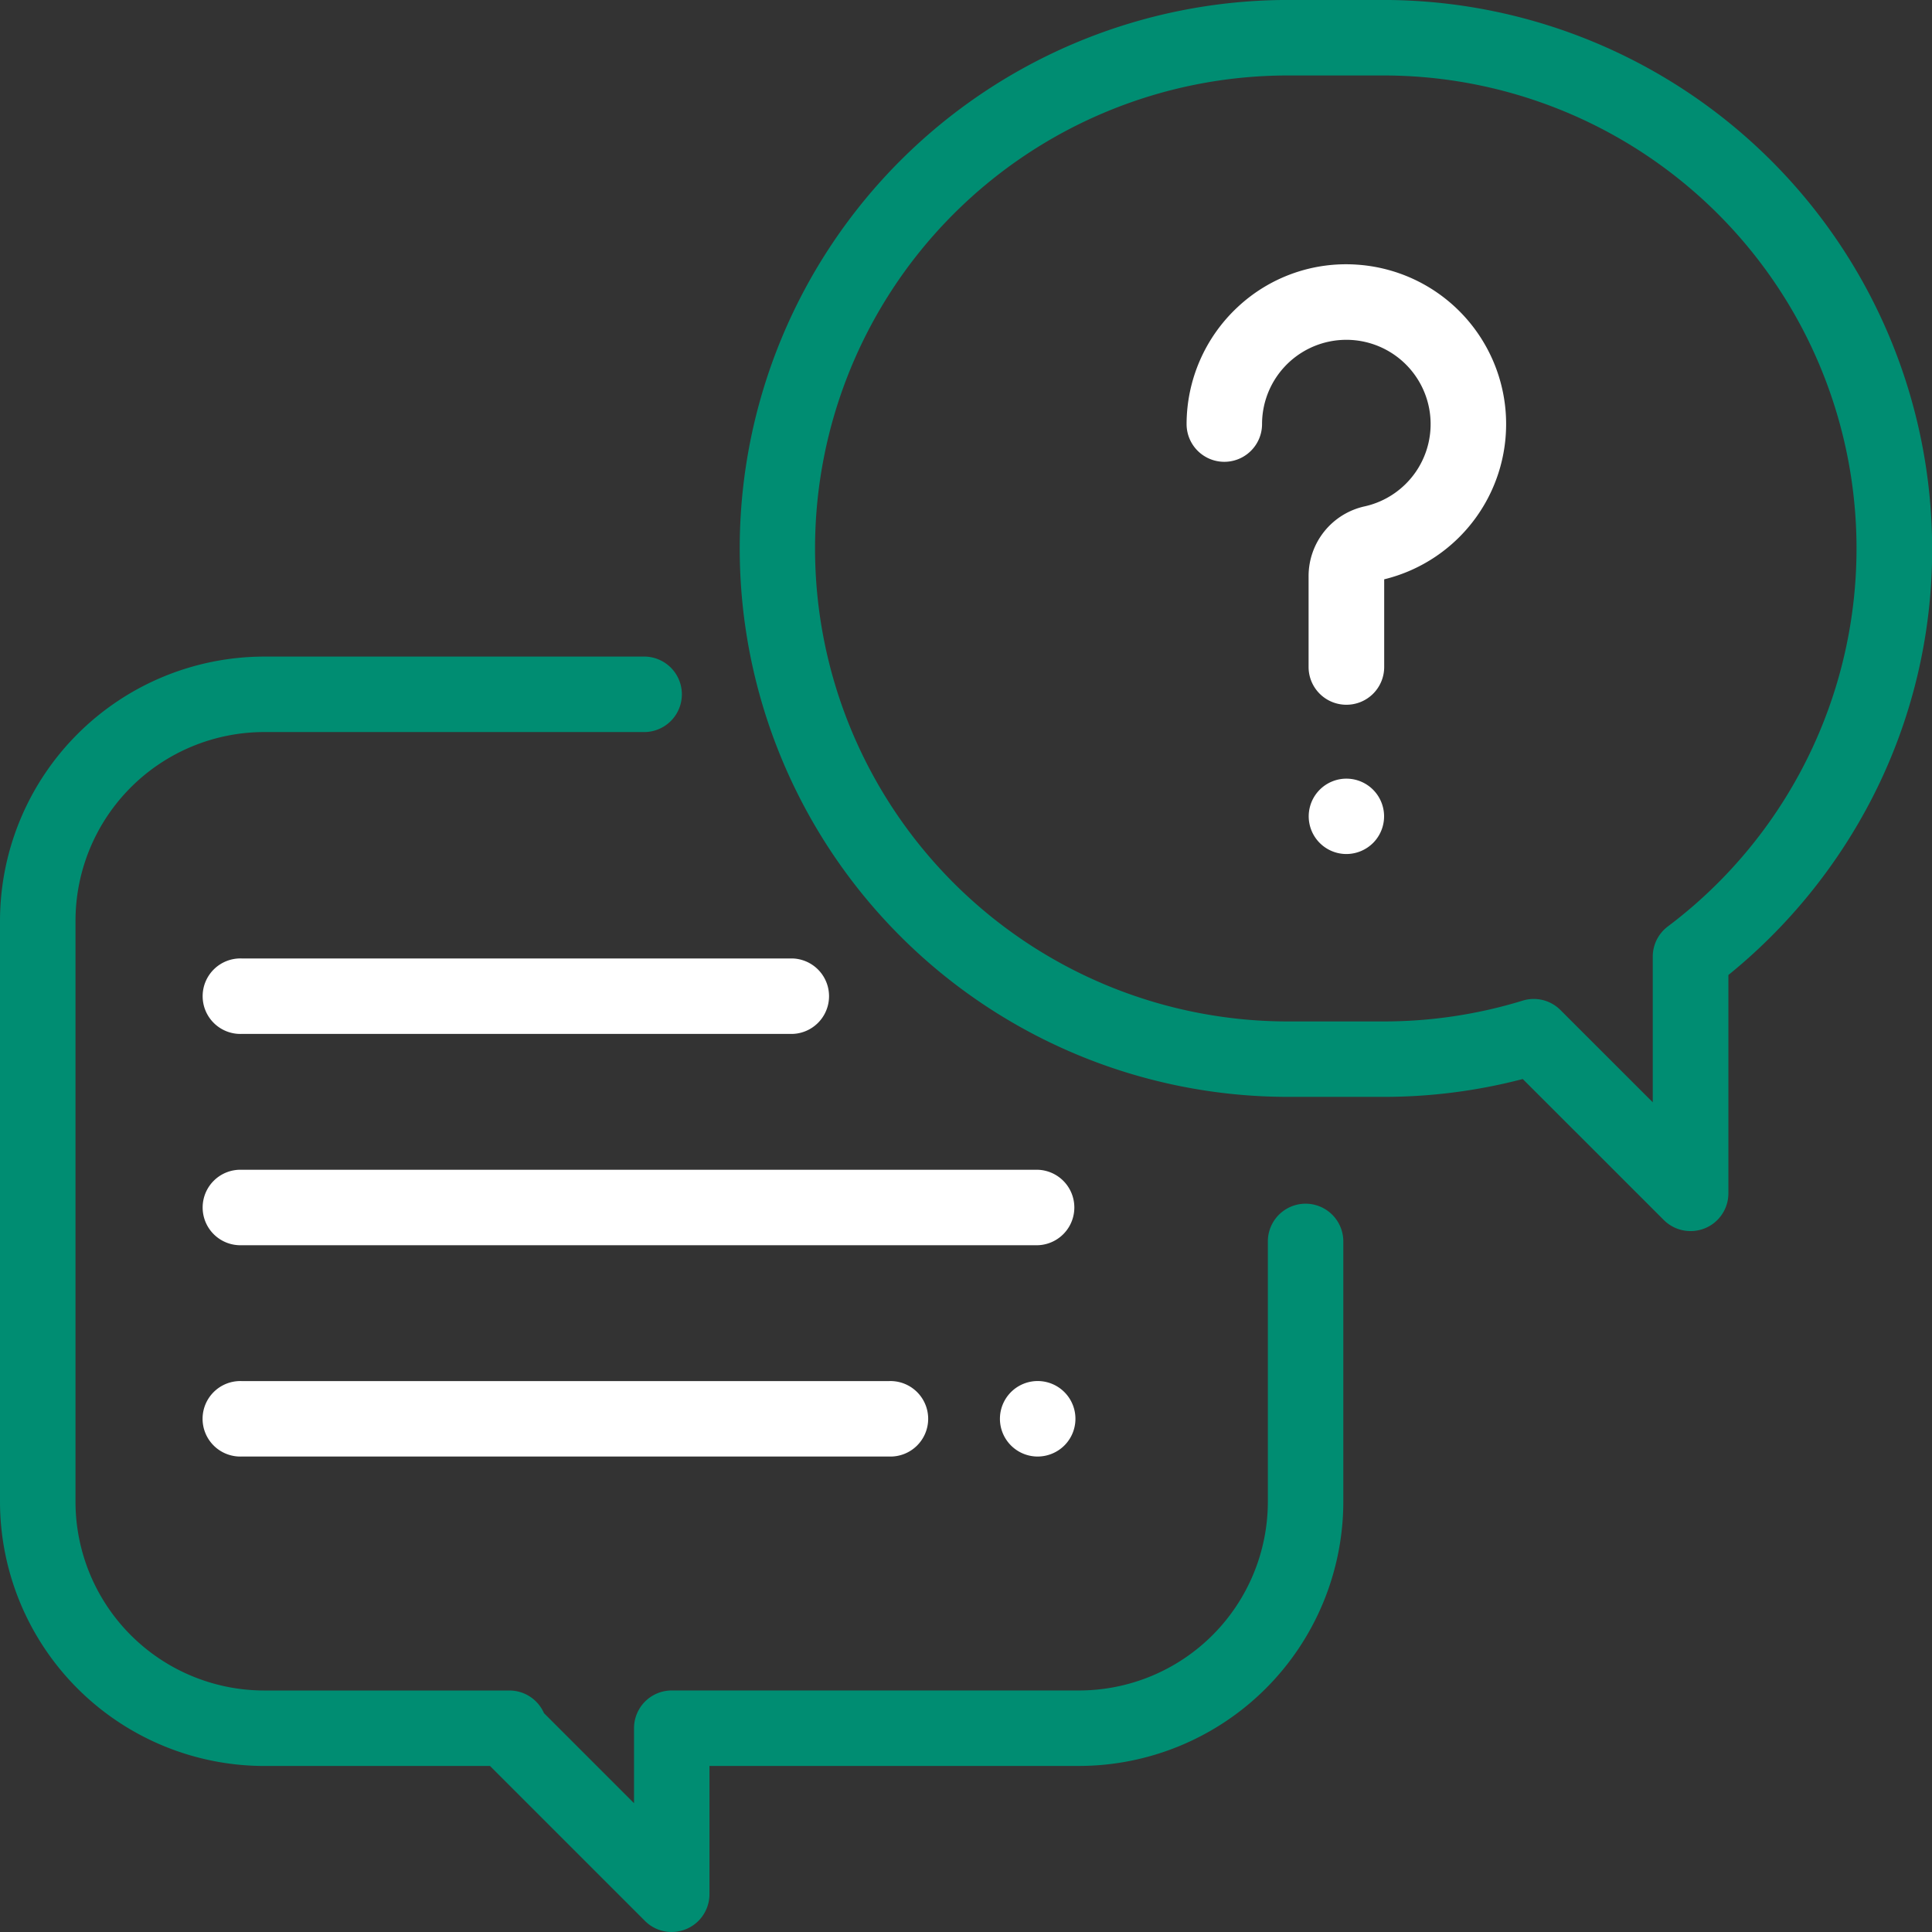
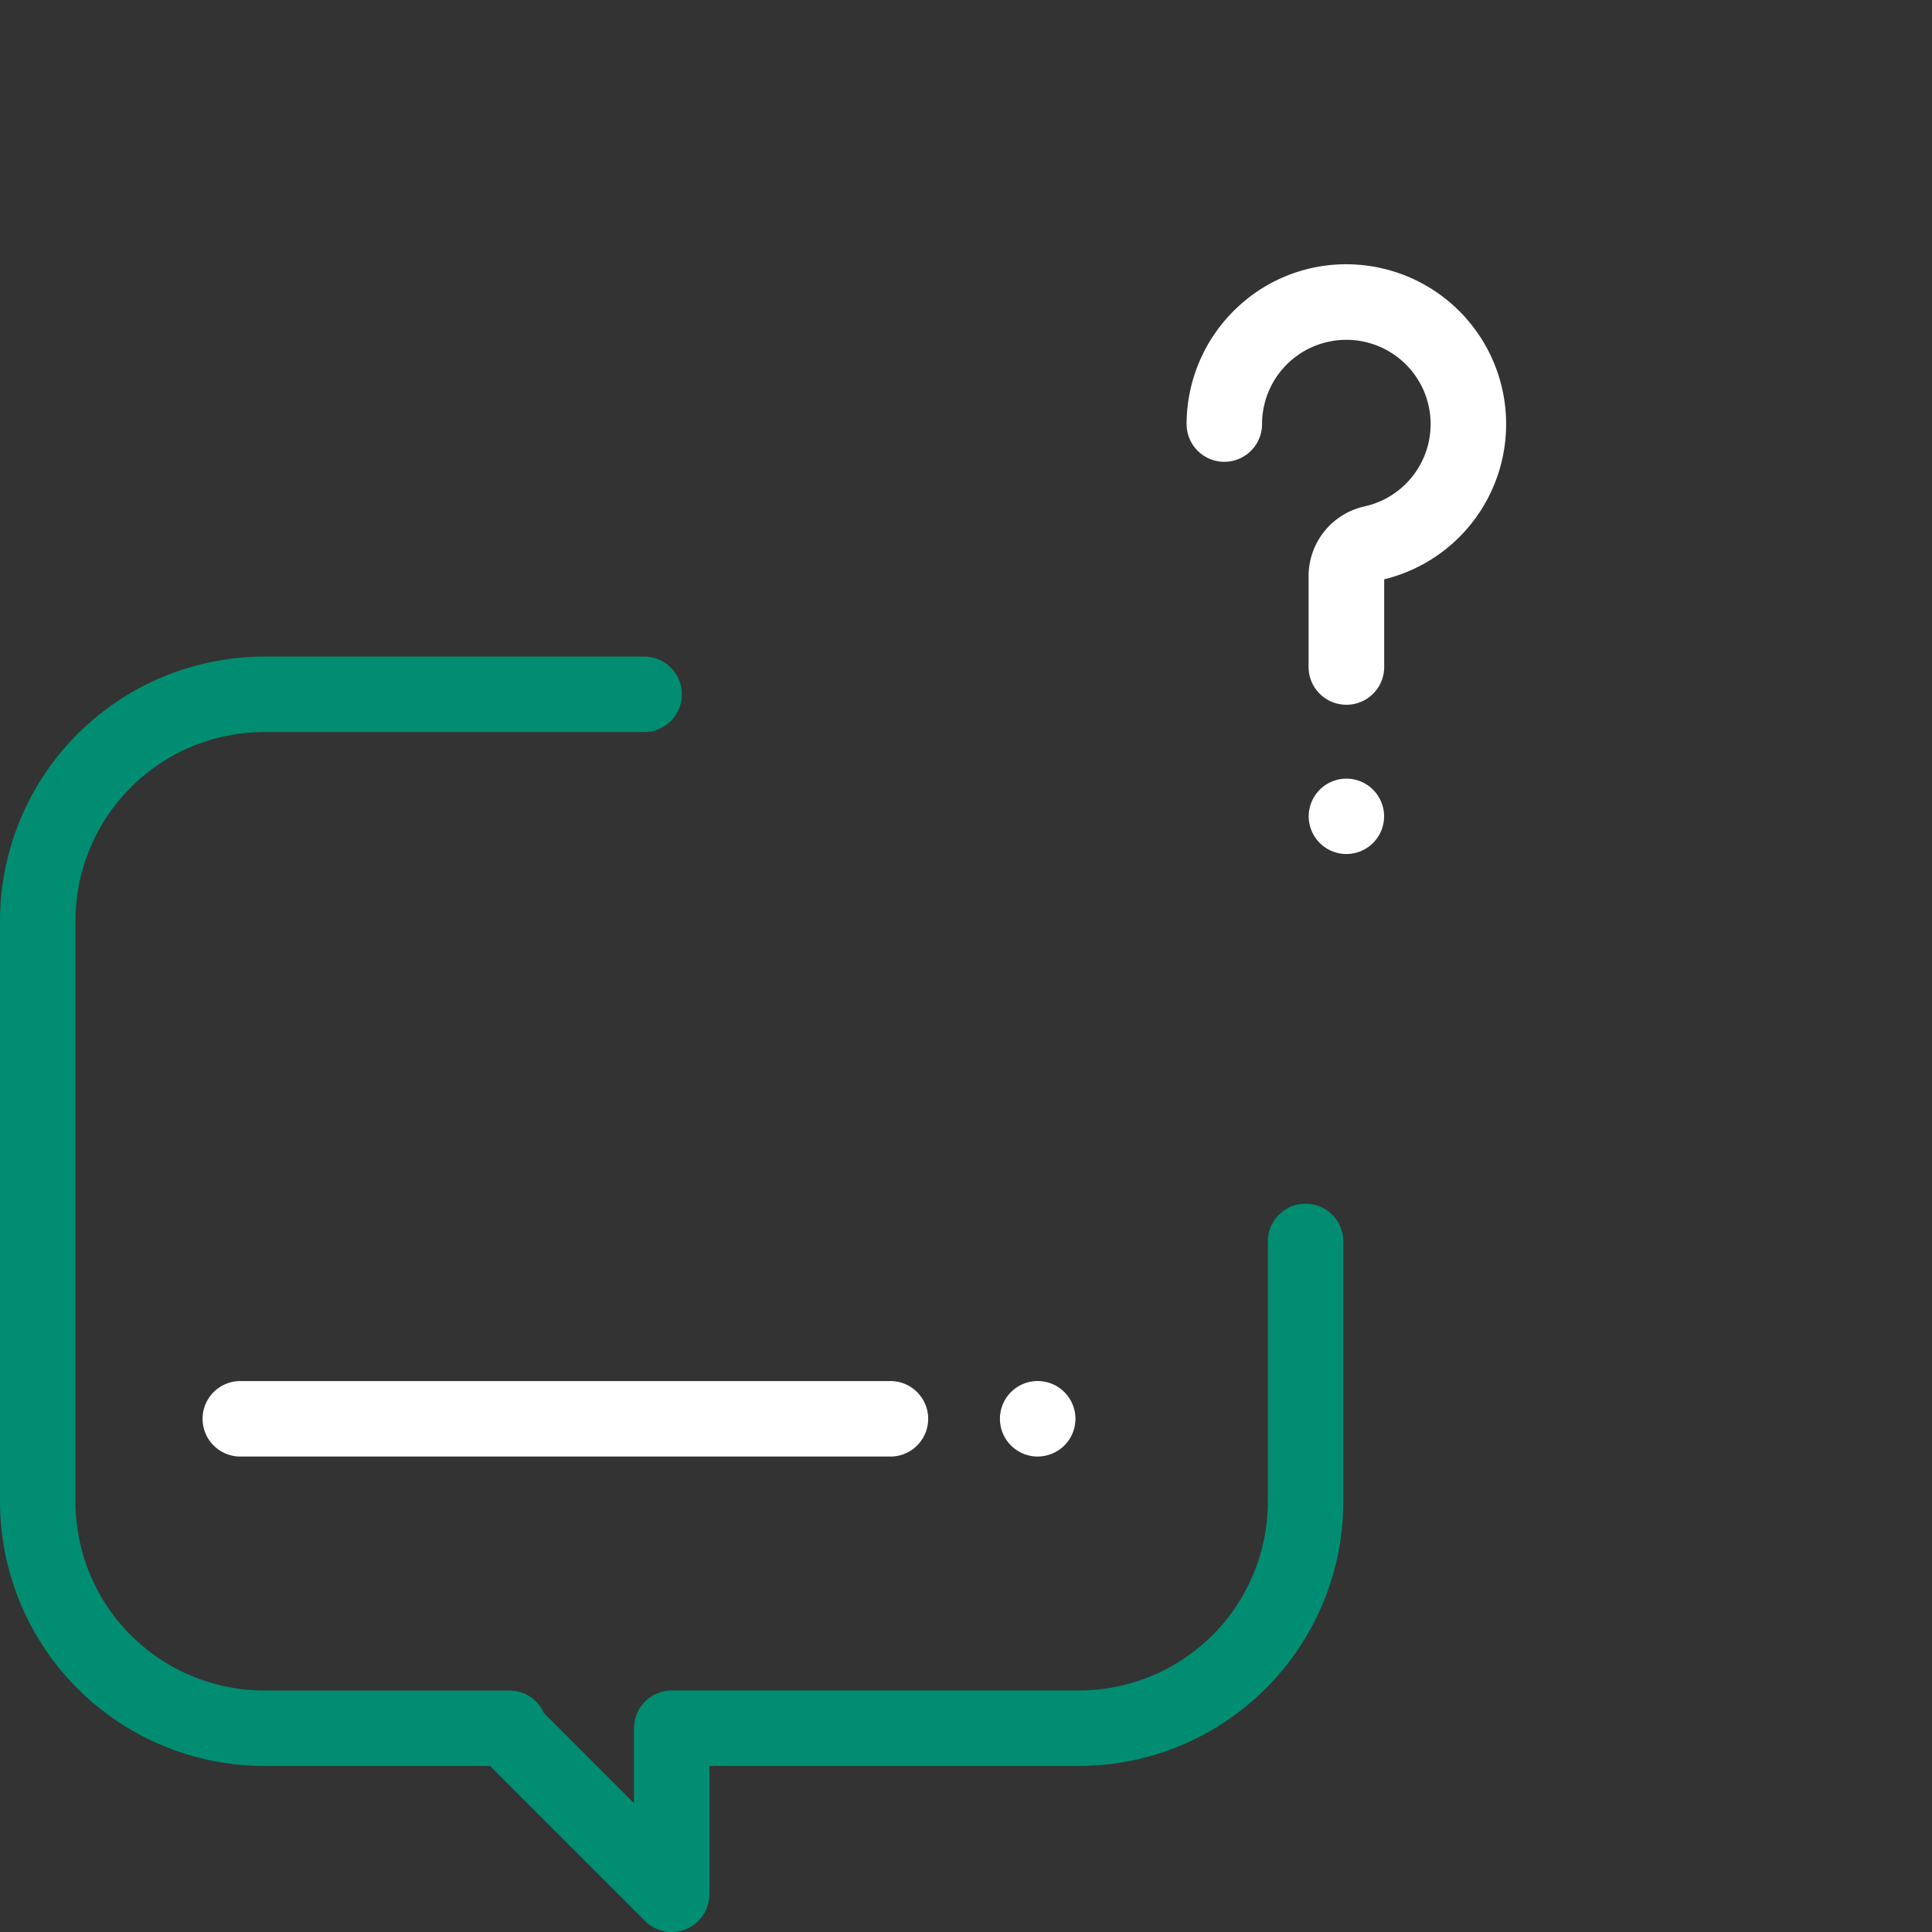
<svg xmlns="http://www.w3.org/2000/svg" width="56.961" height="56.961" viewBox="0 0 56.961 56.961">
  <rect x="0" y="0" width="56.961" height="56.961" fill="#333333" stroke="none" />
  <g id="Grupo_2751" data-name="Grupo 2751" transform="translate(-877.345 -216.33)">
    <path id="Caminho_1295" data-name="Caminho 1295" d="M897.148,427.933a1.112,1.112,0,0,1-.787-.326l-4.569-4.569h-6.659a7.8,7.8,0,0,1-7.788-7.788V398.118a7.8,7.8,0,0,1,7.788-7.788h11.236a1.113,1.113,0,0,1,0,2.225H885.133a5.569,5.569,0,0,0-5.562,5.563V415.25a5.569,5.569,0,0,0,5.563,5.563h7.229a1.113,1.113,0,0,1,1.02.668l2.655,2.655,0-2.212a1.112,1.112,0,0,1,1.112-1.112h12.012a5.569,5.569,0,0,0,5.563-5.563v-7.676a1.112,1.112,0,1,1,2.225,0v7.676a7.8,7.8,0,0,1-7.788,7.788h-10.9l0,3.783a1.113,1.113,0,0,1-1.112,1.112Z" transform="translate(0 -154.642)" fill="#008d72" />
-     <path id="Caminho_1296" data-name="Caminho 1296" d="M1101.381,252.626a1.113,1.113,0,0,1-.787-.326l-4.159-4.157a16.2,16.2,0,0,1-4.1.526h-2.816a16.17,16.17,0,1,1,0-32.34h2.816a16.188,16.188,0,0,1,16.17,16.17,16,16,0,0,1-1.757,7.337,16.324,16.324,0,0,1-4.25,5.24v6.437a1.113,1.113,0,0,1-1.112,1.113Zm-4.622-6.844a1.113,1.113,0,0,1,.787.326l2.722,2.721v-4.294a1.113,1.113,0,0,1,.443-.889,13.945,13.945,0,0,0-8.38-25.091h-2.816a13.945,13.945,0,0,0,0,27.89h2.816a13.949,13.949,0,0,0,4.1-.613A1.111,1.111,0,0,1,1096.759,245.782Z" transform="translate(-174.195)" fill="#008d72" />
    <path id="Caminho_1297" data-name="Caminho 1297" d="M1196.517,299.377a1.113,1.113,0,0,1-1.113-1.113v-2.673a2.105,2.105,0,0,1,1.659-2.064,2.485,2.485,0,1,0-3.031-2.425,1.112,1.112,0,1,1-2.225,0,4.726,4.726,0,0,1,1.5-3.444,4.674,4.674,0,0,1,3.545-1.255,4.711,4.711,0,0,1,.781,9.276v2.584A1.112,1.112,0,0,1,1196.517,299.377Z" transform="translate(-279.478 -62.269)" fill="#fff" />
    <path id="Caminho_1298" data-name="Caminho 1298" d="M1225.258,424.885a1.111,1.111,0,1,1,.786-.325A1.12,1.12,0,0,1,1225.258,424.885Z" transform="translate(-308.218 -183.376)" fill="#fff" />
-     <path id="Caminho_1299" data-name="Caminho 1299" d="M955.932,528.555H932.458a1.113,1.113,0,1,1,0-2.225h23.474a1.113,1.113,0,0,1,0,2.225Z" transform="translate(-47.992 -275.512)" fill="#fff" />
    <path id="Caminho_1300" data-name="Caminho 1300" d="M1143.458,584.555a1.113,1.113,0,1,1,.786-.326A1.121,1.121,0,0,1,1143.458,584.555Z" transform="translate(-235.518 -325.282)" fill="#fff" />
    <path id="Caminho_1301" data-name="Caminho 1301" d="M951.556,584.555h-19.1a1.113,1.113,0,1,1,0-2.225h19.1a1.113,1.113,0,1,1,0,2.225Z" transform="translate(-47.992 -325.282)" fill="#fff" />
-     <path id="Caminho_1302" data-name="Caminho 1302" d="M948.7,472.555H932.458a1.113,1.113,0,1,1,0-2.225H948.7a1.113,1.113,0,0,1,0,2.225Z" transform="translate(-47.992 -225.742)" fill="#fff" />
  </g>
</svg>